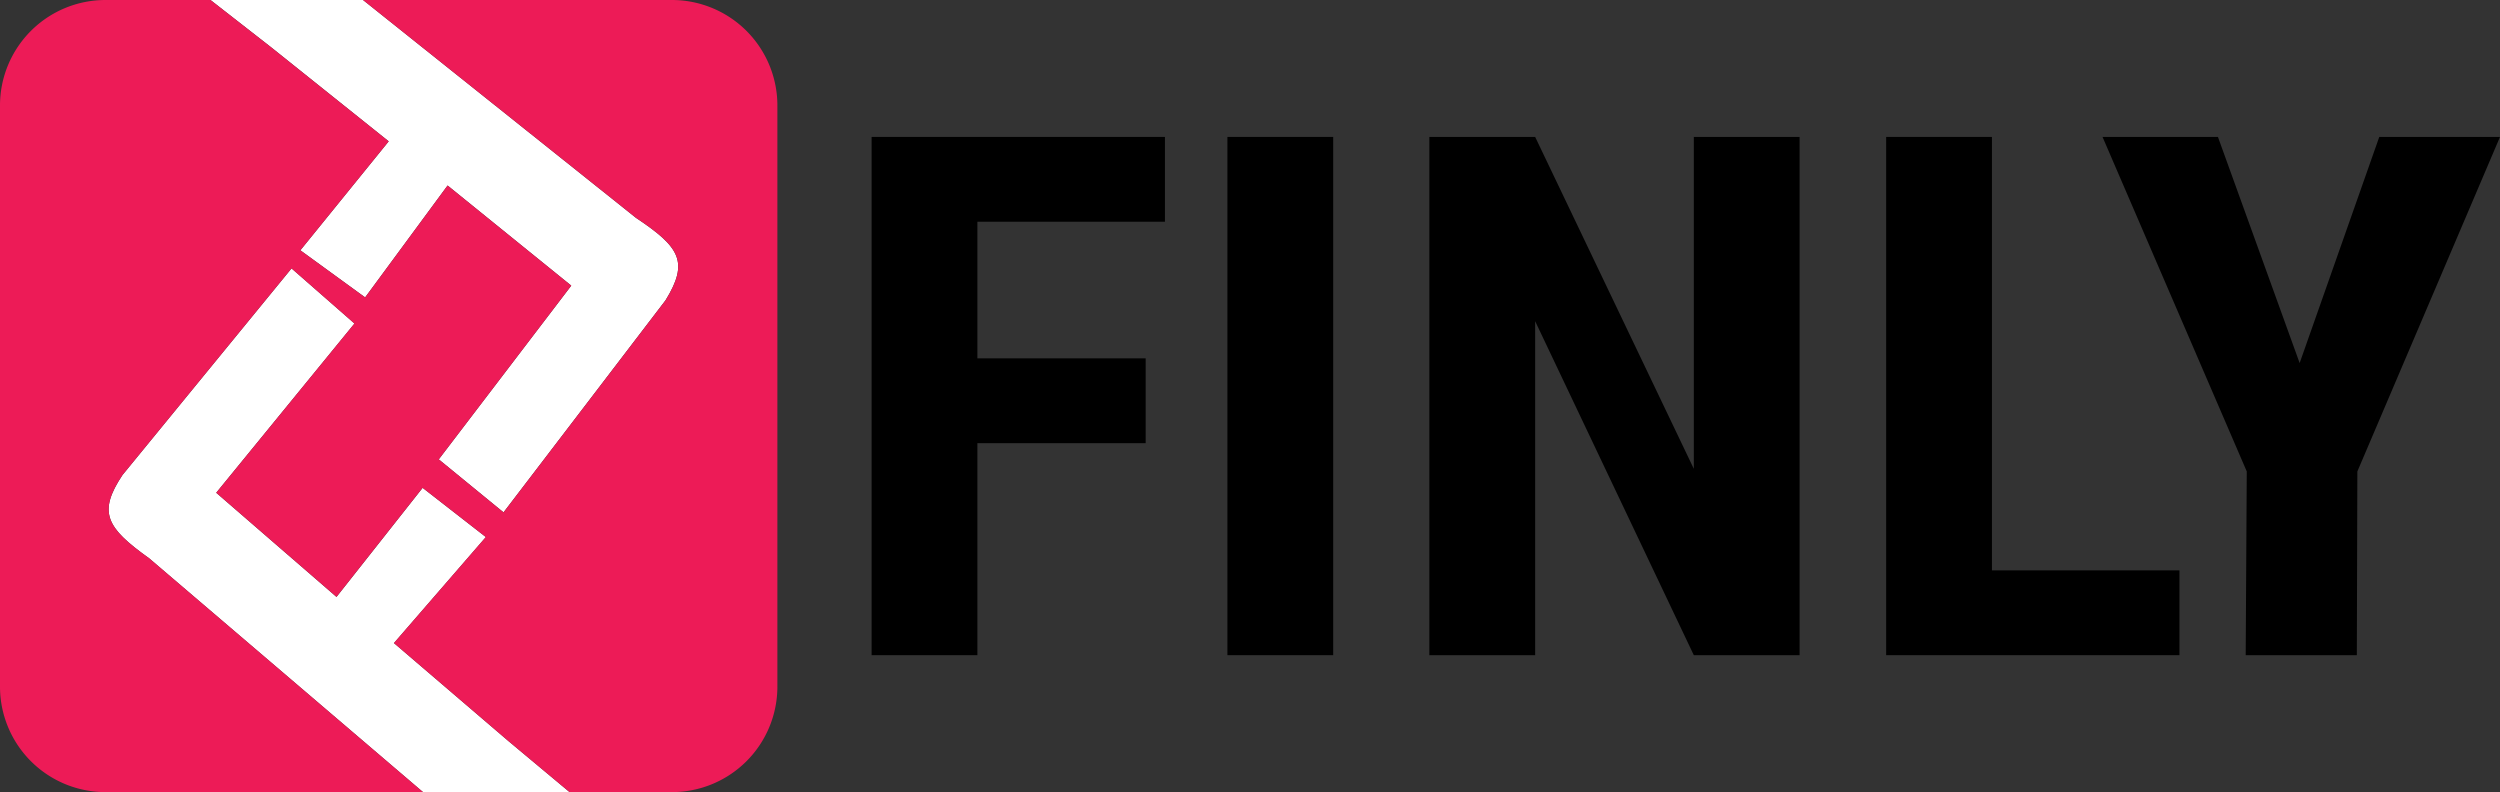
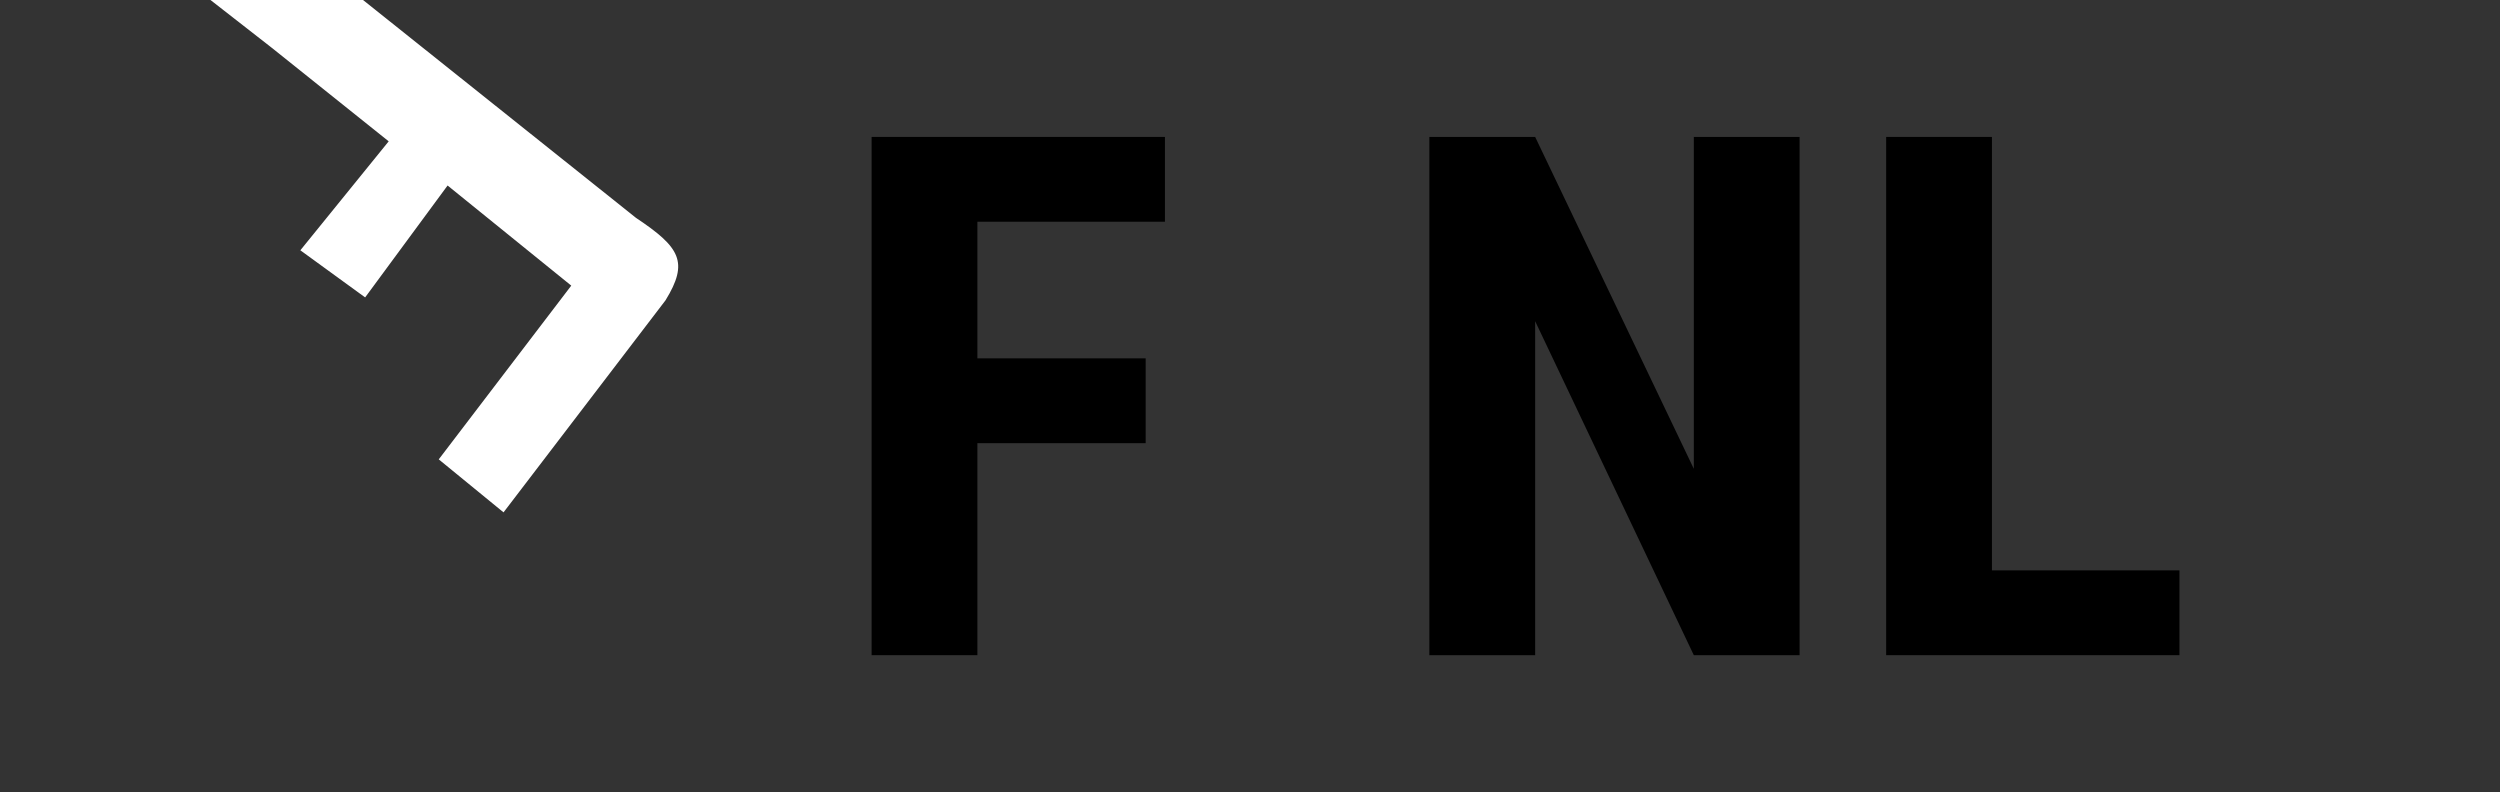
<svg xmlns="http://www.w3.org/2000/svg" viewBox="0 0 849 269">
  <rect x="0" y="0" width="849" height="269" fill="#333333" stroke="none" />
  <defs>
    <style>.cls-1{fill:#fff;}.cls-2{fill:#ed1b57;}</style>
  </defs>
  <g id="Laag_2" data-name="Laag 2">
    <g id="Laag_1-2" data-name="Laag 1">
-       <rect x="416.83" y="46.5" width="35.92" height="176" />
      <polygon points="296 46.5 296 75.3 296 121.7 296 150.5 296 222.5 331.92 222.5 331.92 150.5 389.07 150.5 389.07 121.7 331.92 121.7 331.92 75.3 395.61 75.3 395.61 46.5 331.92 46.5 296 46.5" />
      <polygon points="575.22 159.21 521.34 46.5 485.41 46.5 485.41 222.5 521.34 222.5 521.34 109.08 575.22 222.5 611.14 222.5 611.14 46.5 575.22 46.5 575.22 159.21" />
      <polygon points="676.46 46.5 640.54 46.5 640.54 222.5 645.43 222.5 676.46 222.5 740.14 222.5 740.14 193.7 676.46 193.7 676.46 46.5" />
-       <polygon points="808 46.5 780.96 123.3 753.21 46.5 714.02 46.5 763 160.1 762.64 222.5 800.38 222.5 800.56 160.1 849 46.5 808 46.5" />
      <path class="cls-1" d="M226,102l-55,72-22-18,45-59L152,63l-28,38L102,85l30-37L92,16,71.48,0h51.8L216,74C231,84,234,89,226,102Z" />
-       <path class="cls-1" d="M193.42,269H143.65l-93-79.4C36,179.11,33.18,174,41.61,161.29L99,91.15l21.39,18.72L73.43,167.34l40.84,35.38,29.25-37.05L165,182.39l-31.21,36,38.91,33.31Z" />
-       <path class="cls-2" d="M264,35.83V233.17A35.83,35.83,0,0,1,228.17,269H193.42l-20.74-17.31-38.91-33.31,31.21-36-21.46-16.72-29.25,37.05L73.43,167.34l46.93-57.47L99,91.15,41.61,161.29C33.18,174,36,179.11,50.67,189.6l93,79.4H35.83A35.83,35.83,0,0,1,0,233.17V35.83A35.83,35.83,0,0,1,35.83,0H71.48L92,16l40,32L102,85l22,16,28-38,42,34-45,59,22,18,55-72c8-13,5-18-10-28L123.28,0H228.17A35.83,35.83,0,0,1,264,35.83Z" />
    </g>
  </g>
</svg>